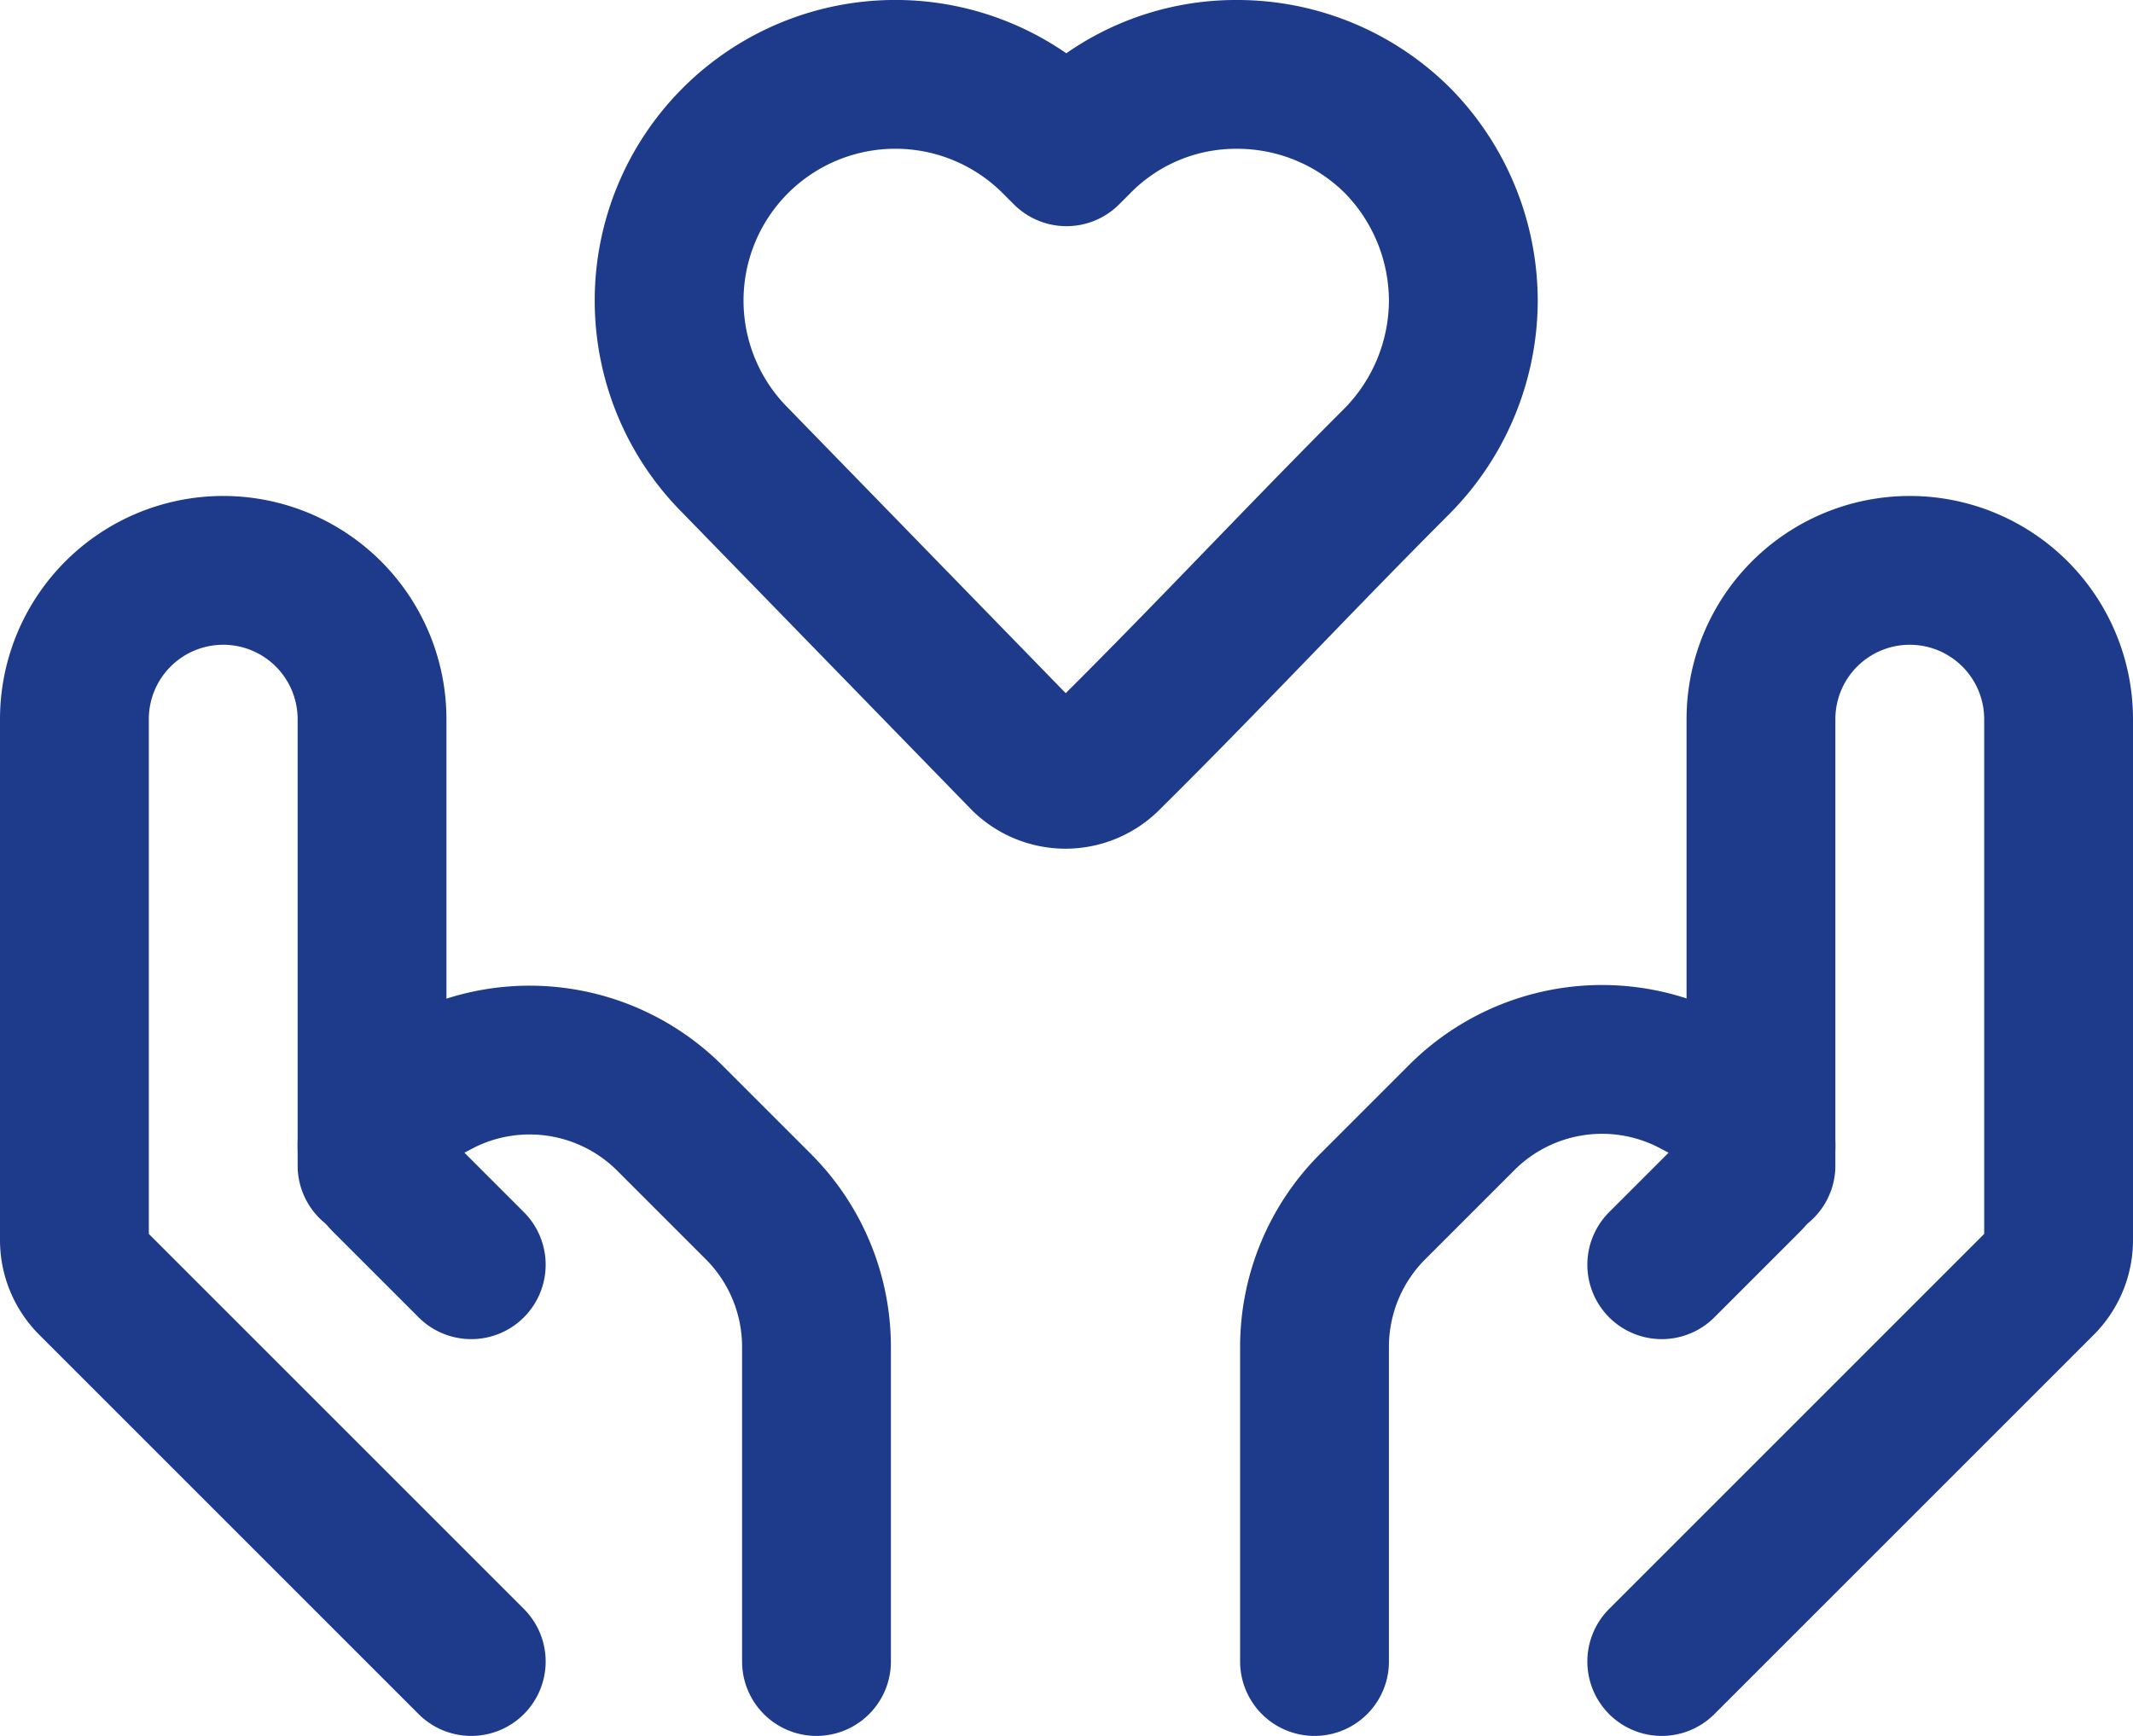
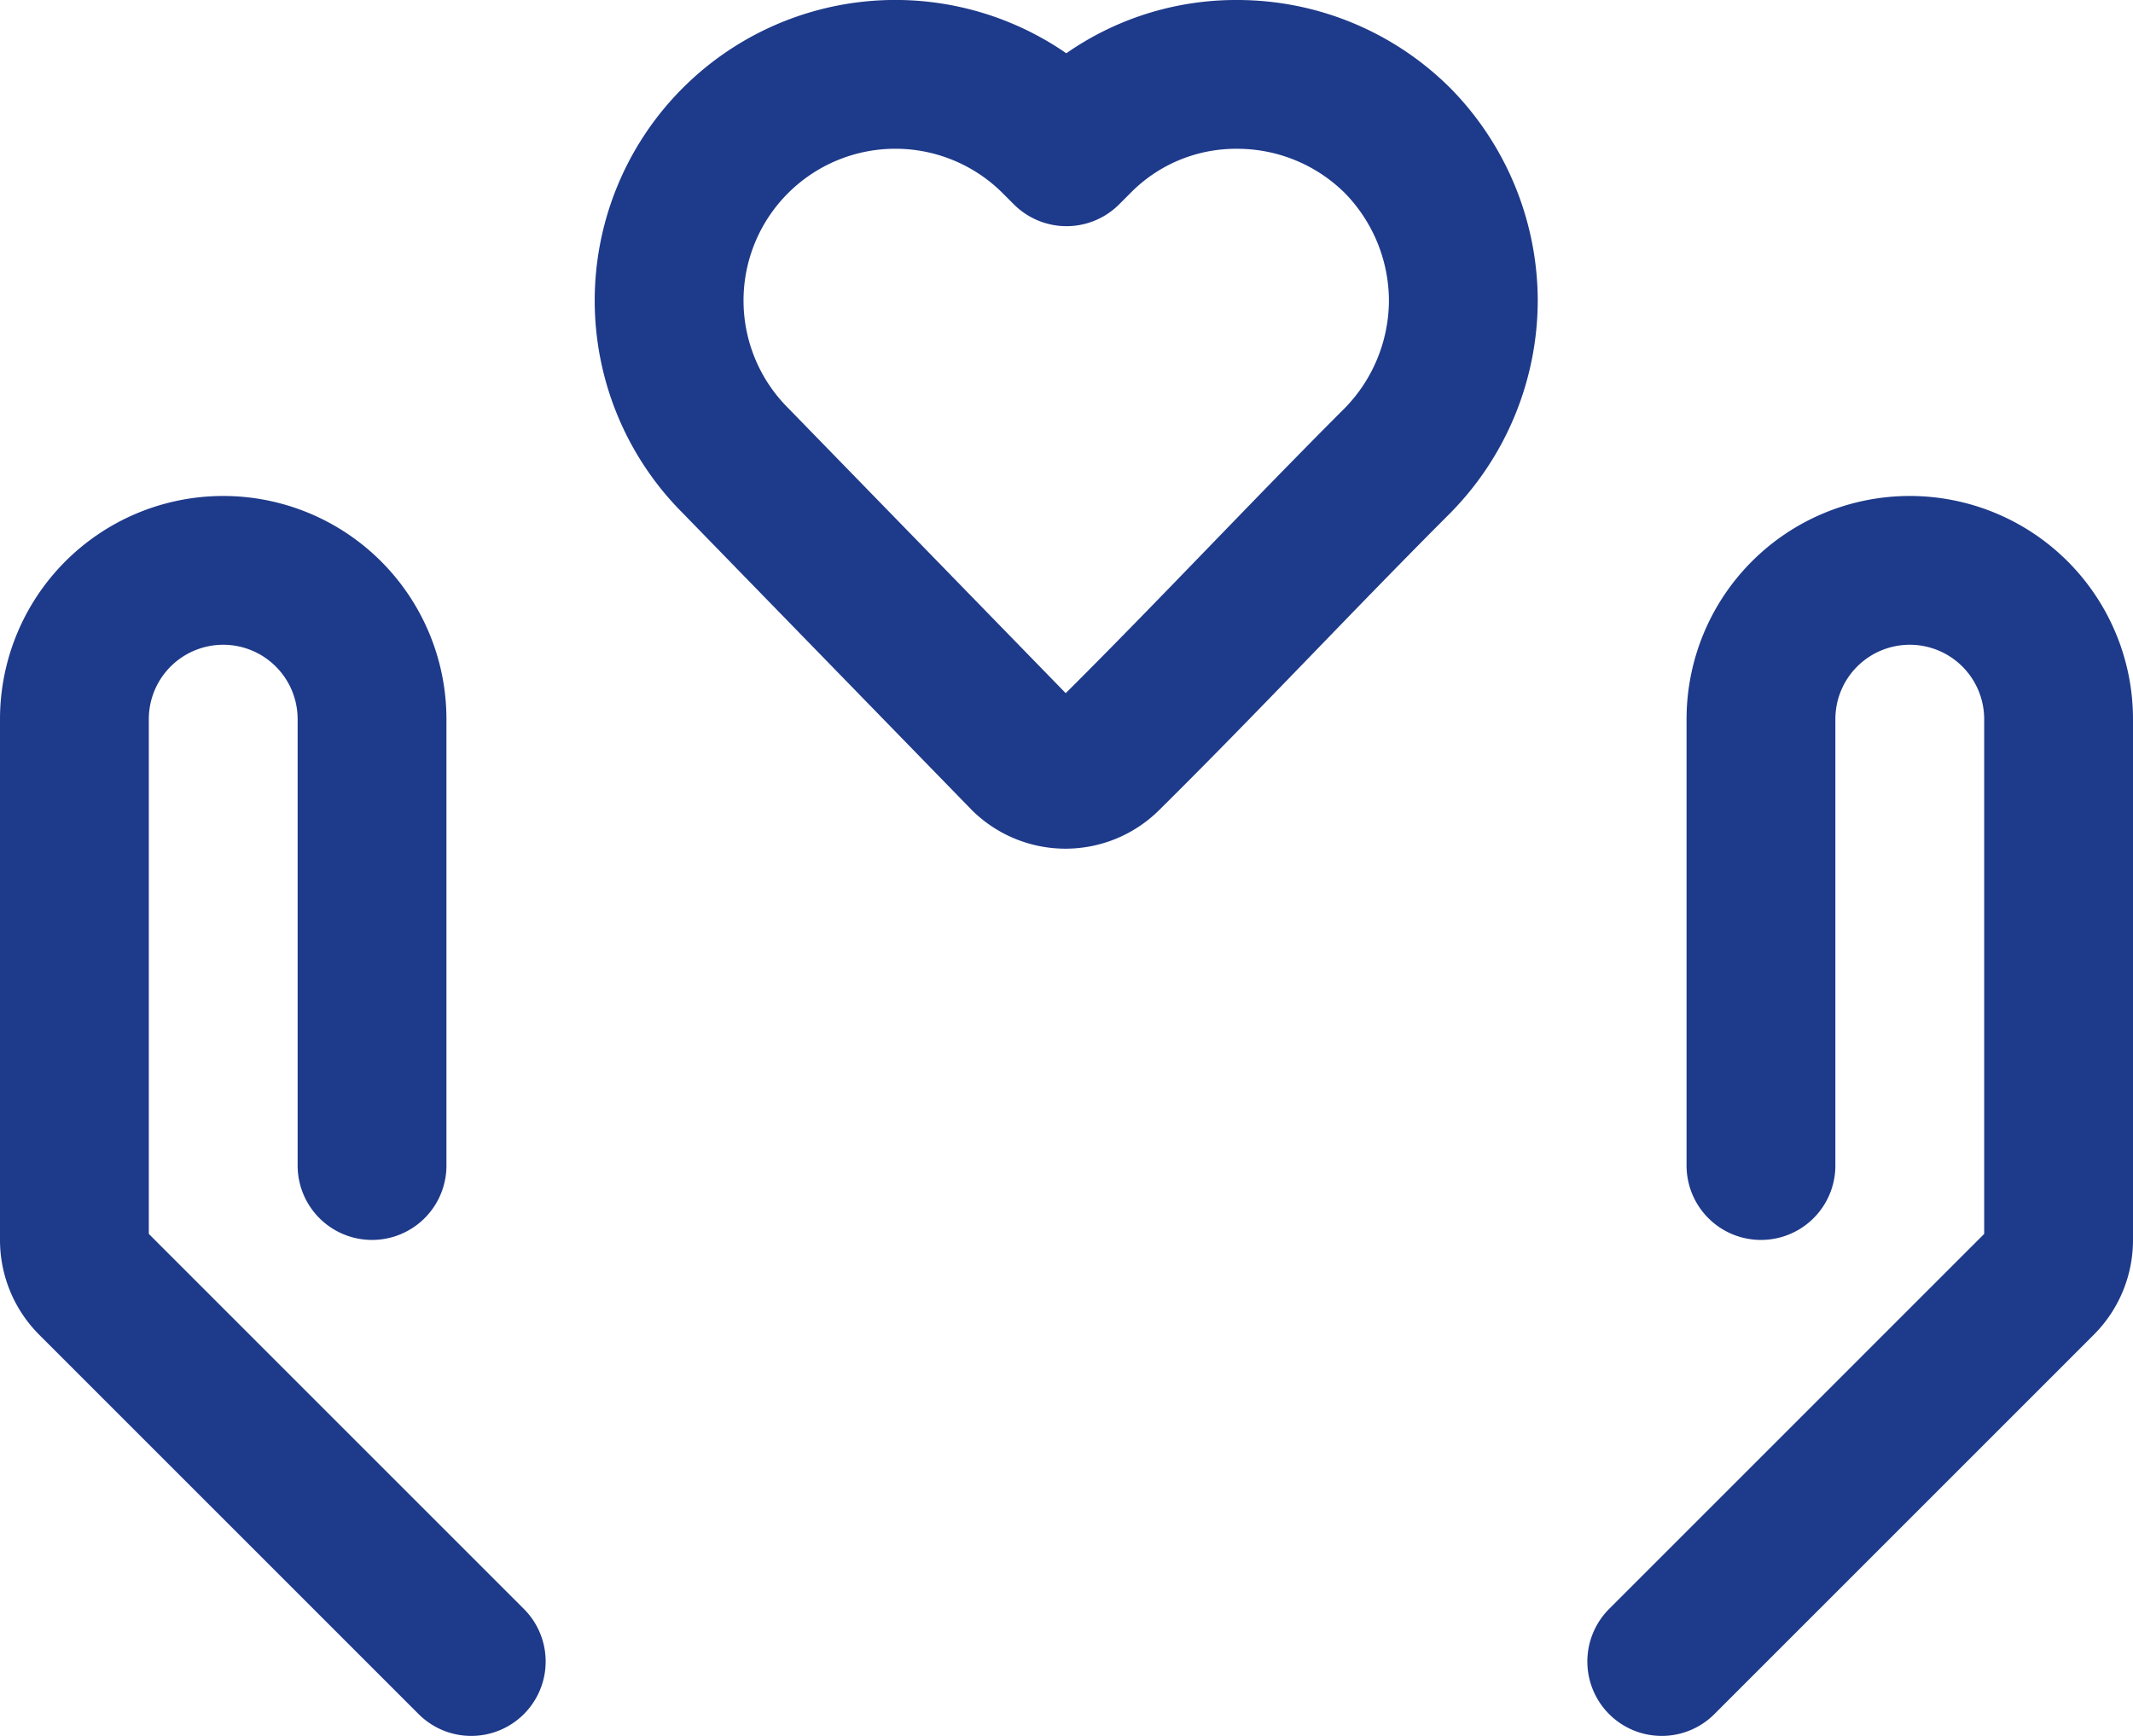
<svg xmlns="http://www.w3.org/2000/svg" id="Layer_1" data-name="Layer 1" viewBox="0 0 21.5 17.5">
  <defs>
    <style>.cls-1,.cls-2{fill:none;stroke:#1e3a8a;stroke-linejoin:round;stroke-width:1.5px;}.cls-2{stroke-linecap:round;}</style>
  </defs>
  <path class="cls-1" d="M16,6.28a2.31,2.31,0,0,1-.66,1.61c-1,1-1.93,2-2.94,3a.59.59,0,0,1-.82,0L8.66,7.89a2.28,2.28,0,0,1,3.23-3.22l.11.11.11-.11A2.24,2.24,0,0,1,13.72,4a2.29,2.29,0,0,1,1.62.67A2.31,2.31,0,0,1,16,6.28Z" transform="translate(-1.25 -3.25)" />
  <path class="cls-2" d="M18,20l3.82-3.82a.6.6,0,0,0,.18-.43V10.5A1.5,1.5,0,0,0,20.5,9h0A1.5,1.5,0,0,0,19,10.5V15" transform="translate(-1.25 -3.25)" />
-   <path class="cls-2" d="M18,16l.86-.86A.48.48,0,0,0,19,14.8h0a.47.47,0,0,0-.27-.43l-.44-.23a2,2,0,0,0-2.31.38l-.89.89a2,2,0,0,0-.59,1.42V20" transform="translate(-1.25 -3.25)" />
  <path class="cls-2" d="M6,20,2.18,16.18A.6.6,0,0,1,2,15.75V10.5A1.5,1.5,0,0,1,3.5,9h0A1.5,1.5,0,0,1,5,10.5V15" transform="translate(-1.25 -3.25)" />
-   <path class="cls-2" d="M6,16l-.86-.86A.48.48,0,0,1,5,14.8H5a.47.47,0,0,1,.27-.43l.44-.23A2,2,0,0,1,8,14.52l.89.89a2,2,0,0,1,.59,1.42V20" transform="translate(-1.25 -3.25)" />
</svg>